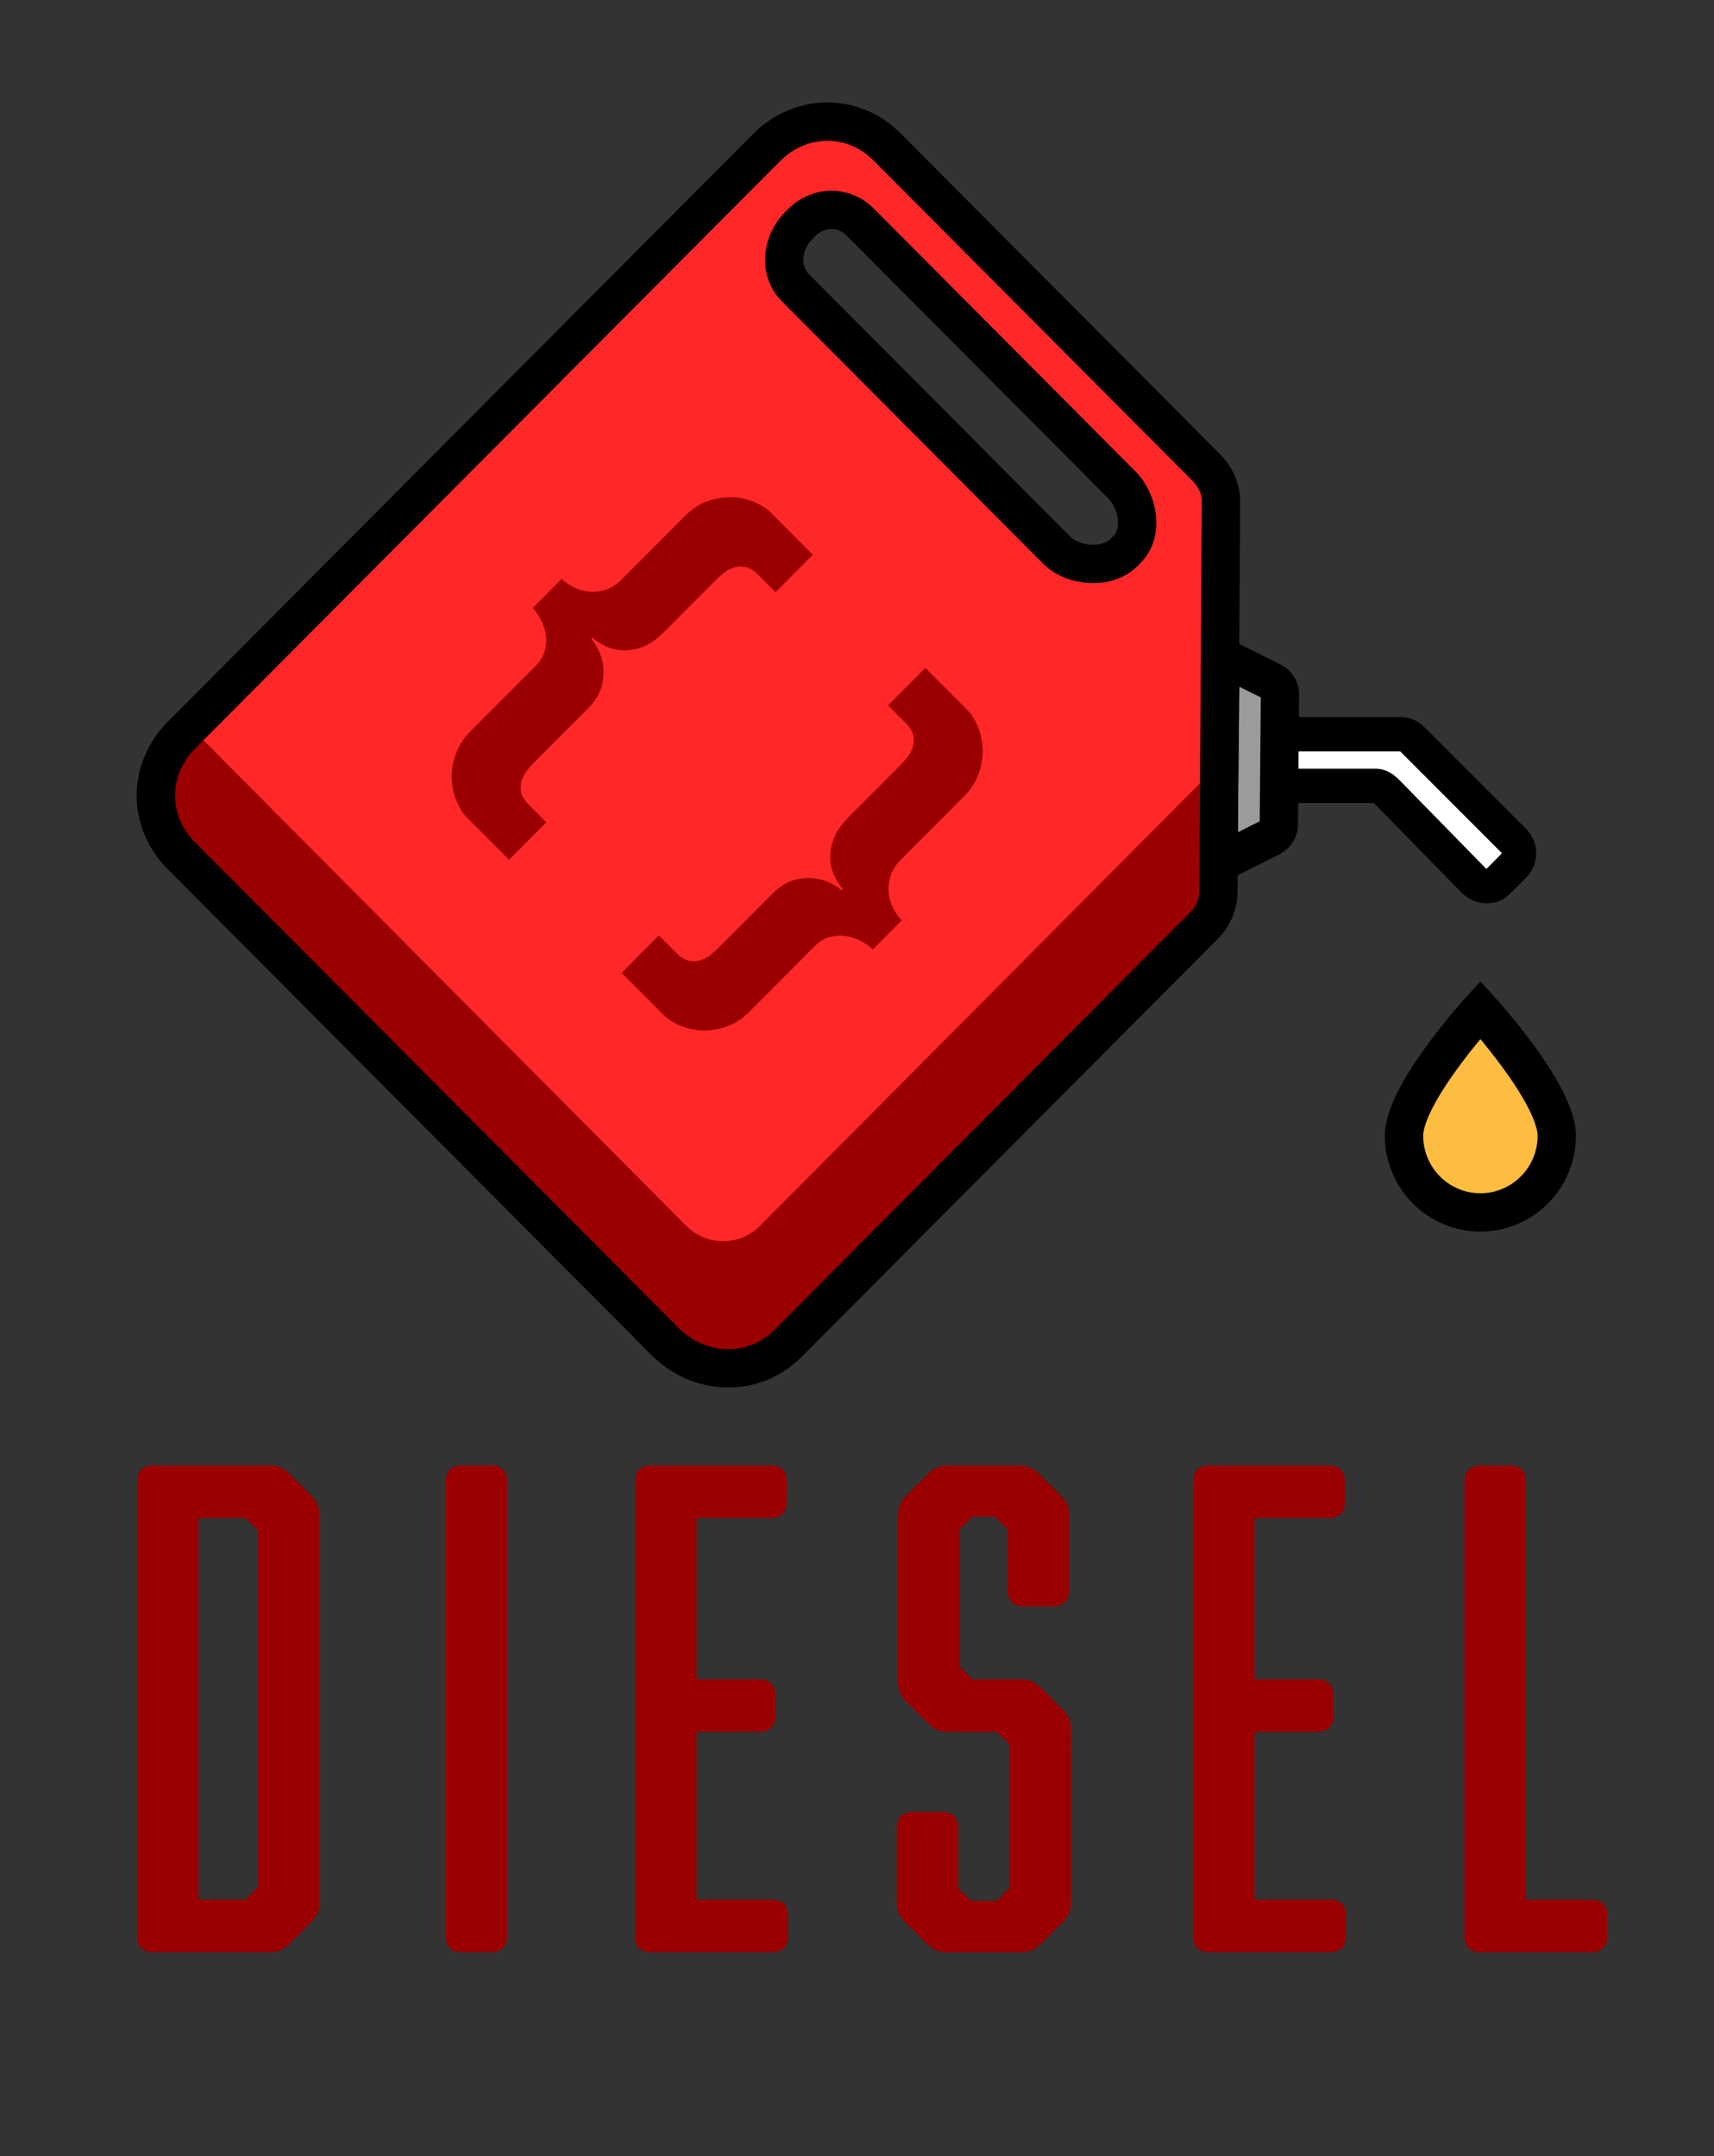
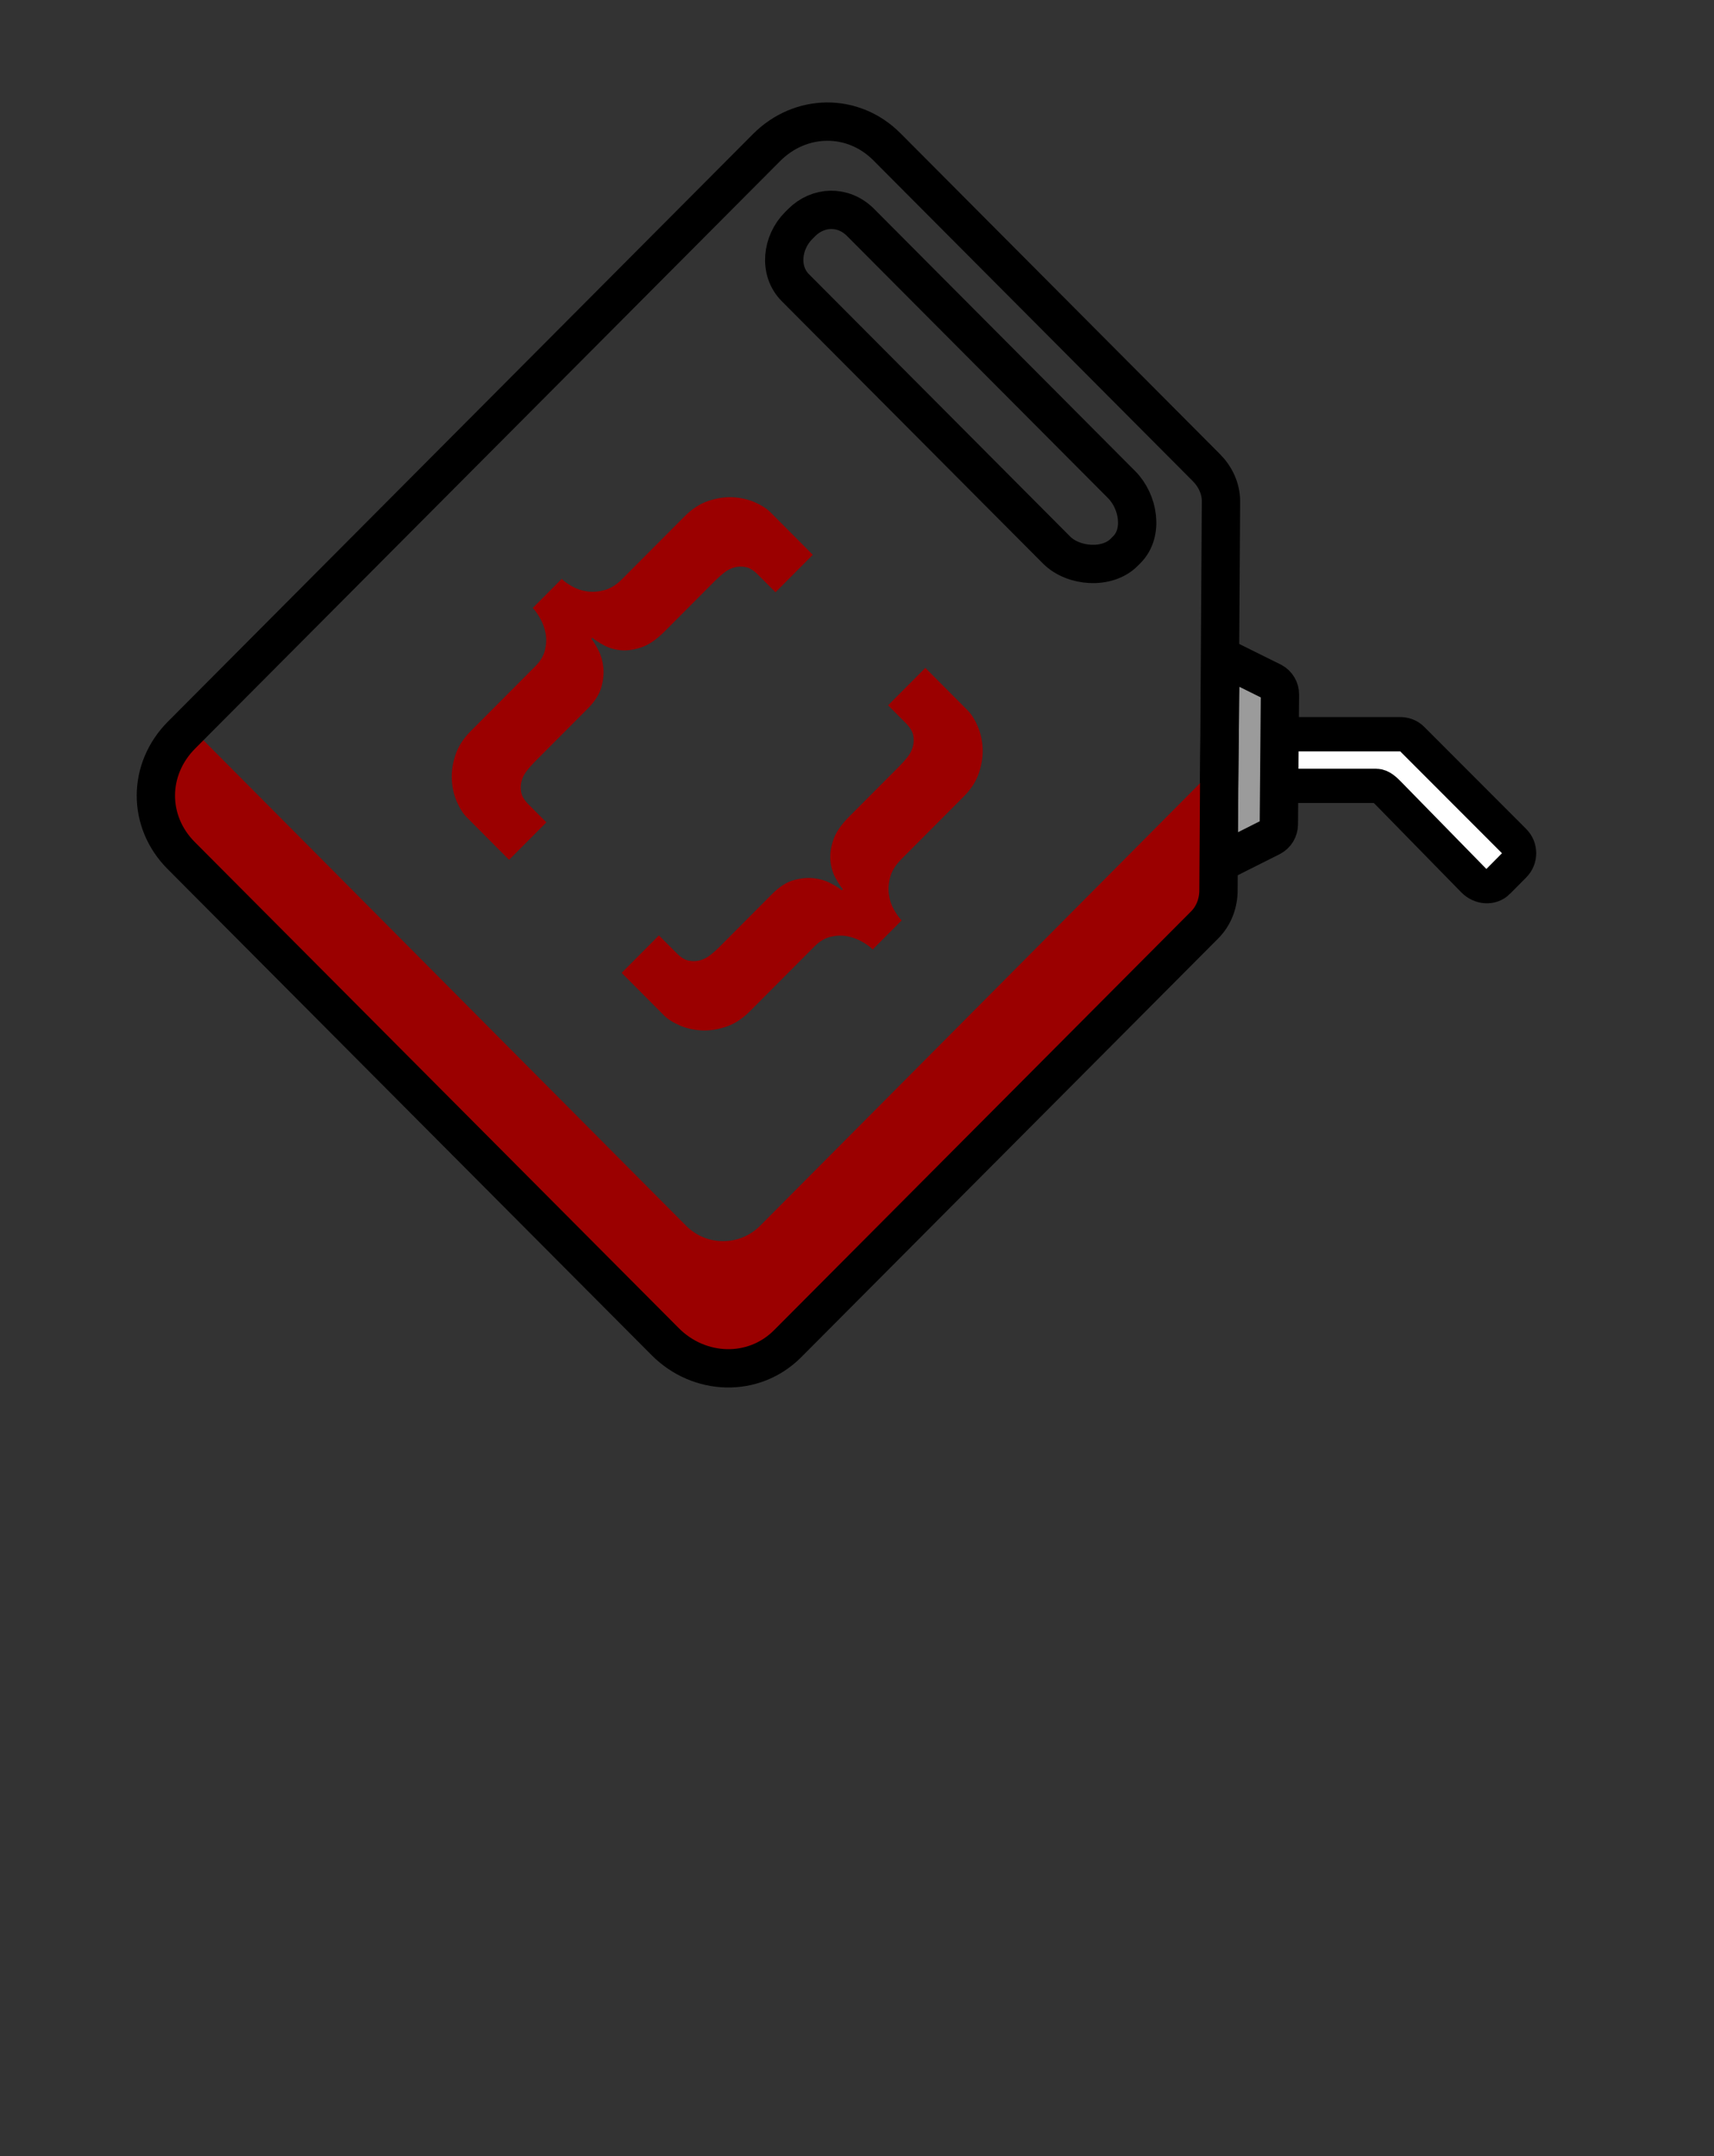
<svg xmlns="http://www.w3.org/2000/svg" xmlns:ns1="http://sodipodi.sourceforge.net/DTD/sodipodi-0.dtd" xmlns:ns2="http://www.inkscape.org/namespaces/inkscape" xmlns:ns3="http://www.bohemiancoding.com/sketch/ns" width="100" height="125.759" viewBox="0 0 100 125.759" version="1.1" id="svg1" ns1:docname="diesel.svg" ns2:version="1.3 (0e150ed, 2023-07-21)">
  <rect x="0" y="0" width="100" height="125.759" fill="#333333" stroke="none" />
  <ns1:namedview id="namedview1" pagecolor="#ffffff" bordercolor="#000000" borderopacity="0.25" ns2:showpageshadow="2" ns2:pageopacity="0.0" ns2:pagecheckerboard="0" ns2:deskcolor="#d1d1d1" ns2:zoom="7.6954285" ns2:cx="45.806416" ns2:cy="54.772779" ns2:window-width="2560" ns2:window-height="1440" ns2:window-x="0" ns2:window-y="0" ns2:window-maximized="0" ns2:current-layer="Page-1" />
  <title id="title1">logo</title>
  <desc id="desc1">Created with Sketch.</desc>
  <defs id="defs1" />
  <g id="Page-1" stroke="none" stroke-width="1" fill="none" fill-rule="evenodd" ns3:type="MSPage" transform="translate(-42,5.481)">
    <g id="Desktop-HD" ns3:type="MSArtboardGroup" transform="translate(-119,-30)">
      <g id="logo" ns3:type="MSLayerGroup" transform="translate(119,31)">
        <g id="mark" transform="translate(50.116,0.315)" ns3:type="MSShapeGroup">
          <g id="drop" transform="translate(72.929,51.711)">
-             <path d="m 9.781,7.74 c 0,2.471 -1.995,4.473 -4.455,4.473 -2.461,0 -4.455,-2.003 -4.455,-4.473 0,-2.471 4.455,-7.344 4.455,-7.344 0,0 4.455,4.873 4.455,7.344" id="drop-fill" fill="#fdbd41" />
-             <path d="m 9.781,7.74 c 0,2.471 -1.995,4.473 -4.455,4.473 -2.461,0 -4.455,-2.003 -4.455,-4.473 0,-2.471 4.455,-7.344 4.455,-7.344 0,0 4.455,4.873 4.455,7.344 z" id="drop-stroke" stroke="#000000" stroke-width="2.235" />
-           </g>
+             </g>
          <g id="can">
            <path d="m 79.276,44.633 0.945,-0.953 c 0.388,-0.392 0.388,-1.026 -0.002,-1.416 l -5.955,-5.961 c -0.187,-0.188 -0.441,-0.273 -0.706,-0.273 h -9.379 v 3.015 h 8.005 c 0.266,0 0.52,0.249 0.708,0.438 l 4.969,5.079 c 0.39,0.393 1.025,0.464 1.415,0.071" id="nozzle-fill" fill="#ffffff" />
            <path d="m 79.276,44.633 0.945,-0.953 c 0.388,-0.392 0.388,-1.026 -0.002,-1.416 l -5.955,-5.961 c -0.187,-0.188 -0.441,-0.273 -0.706,-0.273 h -9.379 v 3.015 h 8.005 c 0.266,0 0.52,0.249 0.708,0.438 l 4.969,5.079 c 0.39,0.393 1.025,0.464 1.415,0.071 z" id="nozzle-stroke" stroke="#000000" stroke-width="2" />
            <path d="m 62.955,43.58 0.142,-12.104 3.029,1.5 c 0.269,0.148 0.437,0.433 0.434,0.741 l -0.065,7.576 c -0.003,0.309 -0.175,0.591 -0.447,0.733 z" id="attachement-fill" fill="#9b9b9b" />
            <path d="m 62.955,43.58 0.142,-12.104 3.029,1.5 c 0.269,0.148 0.437,0.433 0.434,0.741 l -0.065,7.576 c -0.003,0.309 -0.175,0.591 -0.447,0.733 l -3.093,1.554 z" id="attachment-stroke" stroke="#000000" stroke-width="2.235" />
-             <path d="m 57.344,25.31 c -0.975,0.979 -2.829,0.969 -3.821,-0.027 L 38.289,9.987 c -0.992,-0.996 -0.905,-2.761 0.069,-3.74 l 0.169,-0.17 c 0.975,-0.978 2.567,-0.899 3.559,0.097 L 57.32,21.471 c 0.992,0.996 1.168,2.691 0.193,3.67 z m 5.63,19.827 0.206,-22.756 c -0.002,-0.743 -0.273,-1.497 -0.796,-2.022 L 43.749,1.649 c -1.983,-1.991 -5.281,-1.945 -7.263,0.046 L 2.357,35.961 c -1.983,1.991 -1.766,5.038 0.217,7.029 L 30.818,71.348 c 1.983,1.991 5.035,2.226 7.018,0.236 L 62.173,47.148 c 0.526,-0.528 0.803,-1.264 0.801,-2.012 z" id="red-fill" fill="#ff2727" />
            <path d="m 62.815,44.383 0.052,-6.467 -26.635,26.786 c -1.193,1.2 -3.127,1.2 -4.319,0 L 2.354,34.977 2.119,35.213 c -2.011,2.022 -2.011,5.331 0,7.353 L 30.299,70.905 c 2.01,2.023 5.301,2.023 7.311,0 L 61.994,46.383 c 0.527,-0.53 0.823,-1.25 0.821,-2" id="shadow" fill="#9b0000" />
            <path d="m 57.463,25.429 c -0.975,0.979 -2.948,0.85 -3.94,-0.146 L 38.289,9.987 C 37.296,8.99 37.503,7.346 38.477,6.367 L 38.646,6.197 c 0.975,-0.978 2.447,-1.019 3.44,-0.023 L 57.32,21.47 c 0.992,0.996 1.287,2.811 0.312,3.79 z m 5.657,-2.989 C 63.118,21.698 62.788,21.003 62.265,20.478 L 43.63,1.768 c -1.983,-1.991 -5.043,-1.944 -7.026,0.047 L 2.476,36.08 c -1.983,1.991 -2.004,5.038 -0.021,7.028 L 30.698,71.467 c 1.983,1.991 5.155,2.107 7.137,0.117 L 62.173,47.148 c 0.526,-0.528 0.802,-1.265 0.801,-2.012 z" id="black-stroke" stroke="#000000" stroke-width="2.235" />
            <path d="m 31.379,48.821 c 0.233,0.234 0.463,0.374 0.689,0.419 0.227,0.046 0.447,0.039 0.661,-0.02 0.214,-0.058 0.415,-0.163 0.603,-0.312 0.188,-0.15 0.353,-0.295 0.495,-0.439 l 3.109,-3.121 c 0.414,-0.416 0.829,-0.683 1.244,-0.8 0.414,-0.118 0.802,-0.156 1.165,-0.118 0.363,0.04 0.69,0.134 0.981,0.284 0.291,0.149 0.515,0.289 0.67,0.419 l 0.059,-0.059 c -0.13,-0.157 -0.272,-0.377 -0.427,-0.663 -0.156,-0.286 -0.254,-0.611 -0.292,-0.975 -0.039,-0.364 0.013,-0.767 0.155,-1.21 0.142,-0.442 0.453,-0.904 0.932,-1.385 l 2.953,-2.965 c 0.155,-0.156 0.307,-0.328 0.457,-0.516 0.149,-0.189 0.252,-0.39 0.31,-0.605 0.059,-0.214 0.065,-0.435 0.02,-0.663 -0.046,-0.227 -0.185,-0.458 -0.417,-0.692 l -1.049,-1.054 2.175,-2.184 2.467,2.477 c 0.221,0.222 0.414,0.528 0.583,0.917 0.168,0.39 0.265,0.812 0.291,1.268 0.026,0.455 -0.043,0.933 -0.204,1.434 -0.161,0.5 -0.463,0.972 -0.903,1.414 l -3.653,3.667 c -0.324,0.325 -0.534,0.666 -0.631,1.024 -0.098,0.358 -0.124,0.696 -0.078,1.014 0.045,0.319 0.142,0.611 0.291,0.878 0.149,0.266 0.301,0.478 0.456,0.634 l -1.69,1.697 c -0.155,-0.156 -0.366,-0.309 -0.631,-0.458 -0.266,-0.15 -0.551,-0.253 -0.855,-0.312 -0.305,-0.059 -0.625,-0.049 -0.962,0.029 -0.337,0.078 -0.654,0.266 -0.952,0.565 l -3.769,3.784 c -0.44,0.442 -0.91,0.745 -1.408,0.907 -0.499,0.163 -0.975,0.231 -1.428,0.205 -0.453,-0.026 -0.875,-0.124 -1.263,-0.292 -0.389,-0.17 -0.693,-0.364 -0.914,-0.586 l -2.467,-2.477 2.175,-2.185 z" id="Fill-19" fill="#9b0000" />
            <path d="m 36.08,26.701 c -0.233,-0.234 -0.464,-0.374 -0.69,-0.419 -0.227,-0.046 -0.447,-0.039 -0.661,0.02 -0.214,0.058 -0.414,0.162 -0.602,0.312 -0.188,0.15 -0.36,0.302 -0.515,0.458 l -2.953,2.965 c -0.479,0.481 -0.94,0.793 -1.379,0.935 -0.441,0.144 -0.842,0.196 -1.205,0.157 -0.363,-0.038 -0.687,-0.136 -0.971,-0.292 -0.286,-0.156 -0.505,-0.299 -0.661,-0.43 l -0.059,0.059 c 0.129,0.156 0.268,0.381 0.417,0.673 0.149,0.292 0.242,0.621 0.282,0.984 0.039,0.365 0,0.755 -0.116,1.17 -0.117,0.416 -0.382,0.833 -0.796,1.249 l -3.109,3.12 c -0.143,0.143 -0.288,0.309 -0.437,0.497 -0.149,0.188 -0.253,0.39 -0.311,0.605 -0.059,0.214 -0.065,0.435 -0.02,0.663 0.045,0.227 0.185,0.458 0.418,0.692 l 1.049,1.053 -2.176,2.185 -2.467,-2.477 c -0.221,-0.222 -0.414,-0.528 -0.583,-0.917 -0.168,-0.39 -0.266,-0.812 -0.291,-1.268 -0.026,-0.455 0.042,-0.933 0.204,-1.434 0.161,-0.501 0.463,-0.972 0.903,-1.415 l 3.769,-3.784 c 0.298,-0.299 0.485,-0.618 0.564,-0.956 0.077,-0.338 0.087,-0.659 0.029,-0.966 -0.059,-0.305 -0.162,-0.592 -0.311,-0.858 -0.149,-0.267 -0.294,-0.471 -0.437,-0.614 l 1.691,-1.697 c 0.142,0.143 0.345,0.289 0.611,0.439 0.266,0.149 0.557,0.247 0.875,0.292 0.318,0.047 0.654,0.02 1.01,-0.078 0.355,-0.097 0.696,-0.308 1.019,-0.634 l 3.653,-3.667 c 0.44,-0.442 0.91,-0.745 1.408,-0.907 0.498,-0.163 0.974,-0.231 1.428,-0.205 0.453,0.026 0.875,0.124 1.263,0.292 0.388,0.17 0.693,0.364 0.914,0.586 l 2.467,2.477 -2.175,2.184 z" id="Fill-21" fill="#9b0000" />
          </g>
        </g>
-         <path d="m 50,106.455 c 0,0.598 0.336,0.934 0.934,0.934 h 6.798 c 0.486,0 0.822,-0.149 1.158,-0.486 l 1.27,-1.27 c 0.336,-0.336 0.486,-0.672 0.486,-1.158 V 81.914 c 0,-0.486 -0.149,-0.822 -0.486,-1.158 L 58.89,79.486 C 58.554,79.149 58.218,79 57.732,79 H 50.934 C 50.336,79 50,79.336 50,79.934 Z M 56.313,104.326 H 53.586 V 82.063 h 2.727 l 0.747,0.747 V 103.579 Z M 71.585,79.934 C 71.585,79.336 71.249,79 70.651,79 h -1.718 c -0.598,0 -0.934,0.336 -0.934,0.934 v 26.521 c 0,0.598 0.336,0.934 0.934,0.934 h 1.718 c 0.598,0 0.934,-0.336 0.934,-0.934 z m 16.393,25.326 c 0,-0.598 -0.336,-0.934 -0.934,-0.934 h -4.408 v -9.787 h 3.661 c 0.598,0 0.934,-0.336 0.934,-0.934 V 92.41 c 0,-0.598 -0.336,-0.934 -0.934,-0.934 h -3.661 v -9.413 h 4.333 c 0.598,0 0.934,-0.336 0.934,-0.934 V 79.934 C 87.903,79.336 87.567,79 86.97,79 H 79.984 c -0.598,0 -0.934,0.336 -0.934,0.934 v 26.521 c 0,0.598 0.336,0.934 0.934,0.934 h 7.06 c 0.598,0 0.934,-0.336 0.934,-0.934 z M 104.371,81.914 c 0,-0.486 -0.149,-0.822 -0.486,-1.158 l -1.27,-1.27 C 102.279,79.149 101.943,79 101.457,79 h -4.146 c -0.486,0 -0.822,0.149 -1.158,0.486 l -1.27,1.27 c -0.336,0.336 -0.486,0.672 -0.486,1.158 v 9.712 c 0,0.486 0.149,0.822 0.486,1.158 l 1.27,1.27 c 0.336,0.336 0.672,0.486 1.158,0.486 h 2.839 l 0.747,0.747 v 8.367 l -0.747,0.747 h -1.494 l -0.747,-0.747 v -3.511 c 0,-0.598 -0.336,-0.934 -0.934,-0.934 h -1.718 c -0.598,0 -0.934,0.336 -0.934,0.934 v 4.333 c 0,0.486 0.149,0.822 0.486,1.158 l 1.27,1.27 c 0.336,0.336 0.672,0.486 1.158,0.486 h 4.333 c 0.486,0 0.822,-0.149 1.158,-0.486 l 1.27,-1.27 c 0.336,-0.336 0.486,-0.672 0.486,-1.158 V 94.39 c 0,-0.486 -0.149,-0.822 -0.486,-1.158 l -1.27,-1.27 c -0.336,-0.336 -0.672,-0.486 -1.158,-0.486 h -2.839 l -0.747,-0.747 v -7.994 l 0.747,-0.747 h 1.307 l 0.747,0.747 v 3.549 c 0,0.598 0.336,0.934 0.934,0.934 h 1.718 c 0.598,0 0.934,-0.336 0.934,-0.934 z m 16.169,23.346 c 0,-0.598 -0.336,-0.934 -0.934,-0.934 h -4.408 v -9.787 h 3.661 c 0.598,0 0.934,-0.336 0.934,-0.934 V 92.41 c 0,-0.598 -0.336,-0.934 -0.934,-0.934 h -3.661 v -9.413 h 4.333 c 0.598,0 0.934,-0.336 0.934,-0.934 V 79.934 C 120.465,79.336 120.129,79 119.531,79 h -6.985 c -0.598,0 -0.934,0.336 -0.934,0.934 v 26.521 c 0,0.598 0.336,0.934 0.934,0.934 h 7.06 c 0.598,0 0.934,-0.336 0.934,-0.934 z M 131.031,104.326 V 79.934 C 131.031,79.336 130.695,79 130.097,79 h -1.718 c -0.598,0 -0.934,0.336 -0.934,0.934 v 26.521 c 0,0.598 0.336,0.934 0.934,0.934 h 6.462 c 0.598,0 0.934,-0.336 0.934,-0.934 v -1.195 c 0,-0.598 -0.336,-0.934 -0.934,-0.934 z" id="DIESEL" fill="#FFFFFF" ns3:type="MSShapeGroup" style="fill:#9b0000;fill-opacity:1" />
      </g>
    </g>
  </g>
</svg>